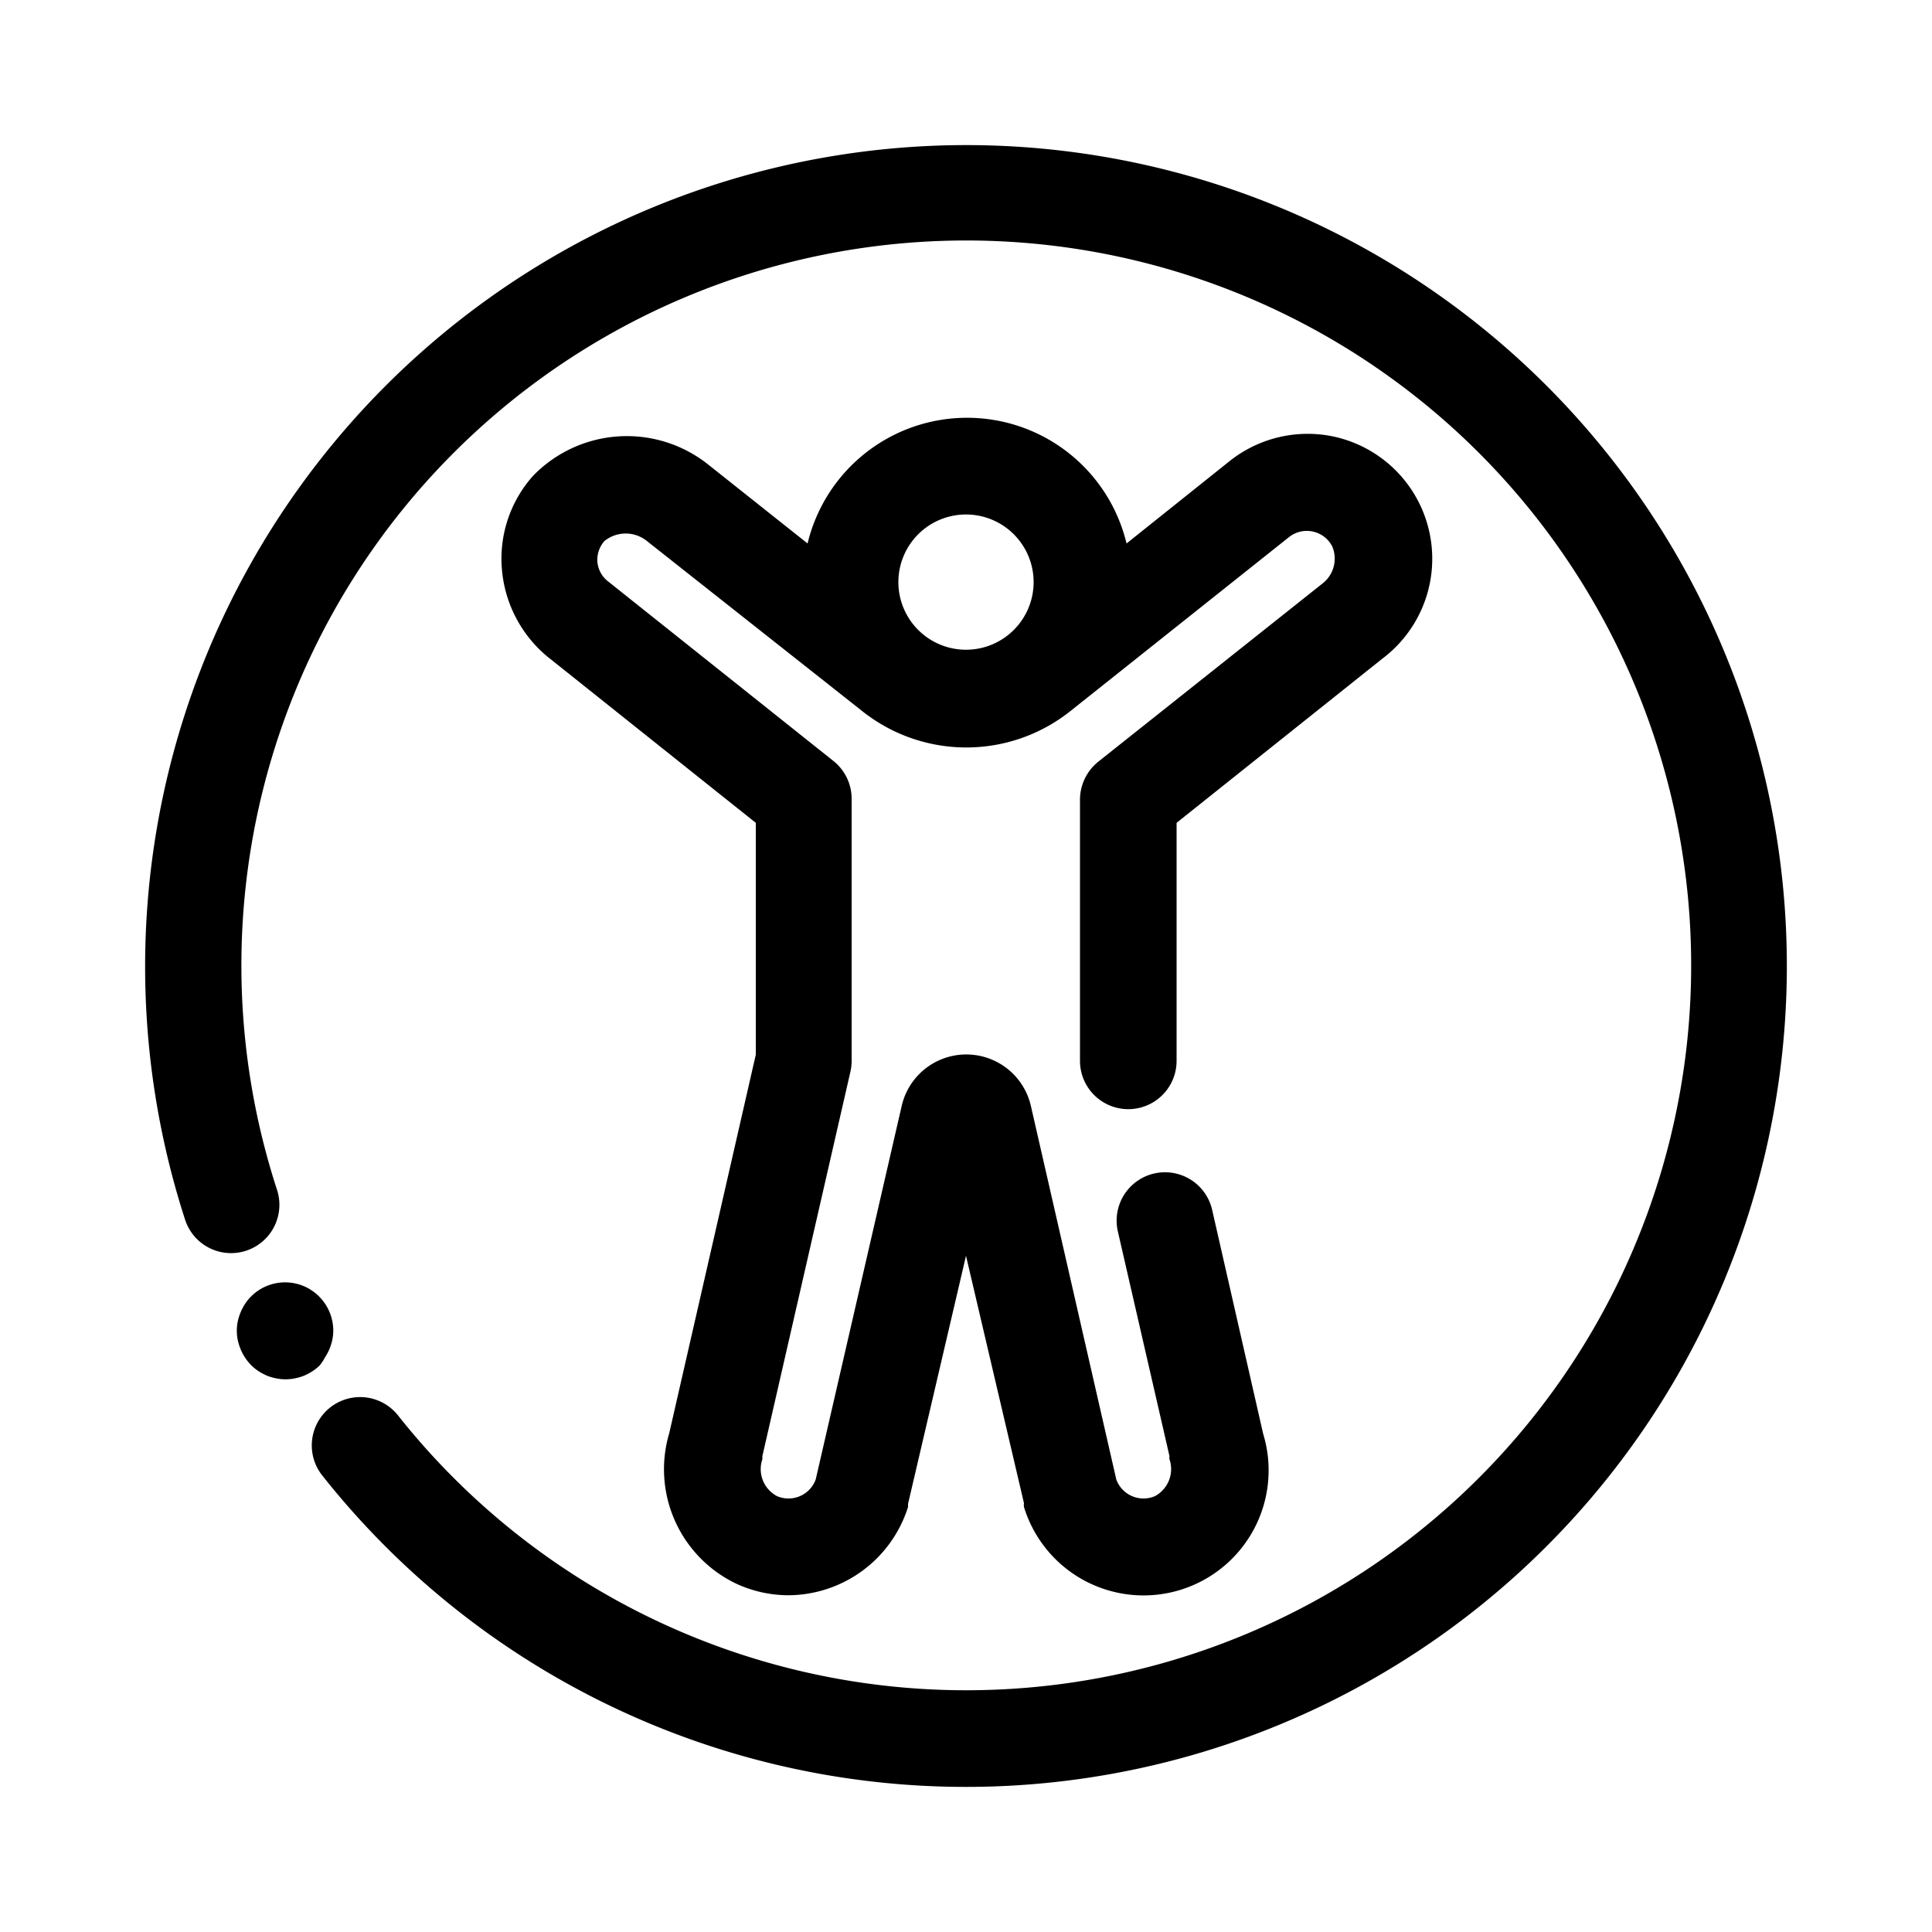
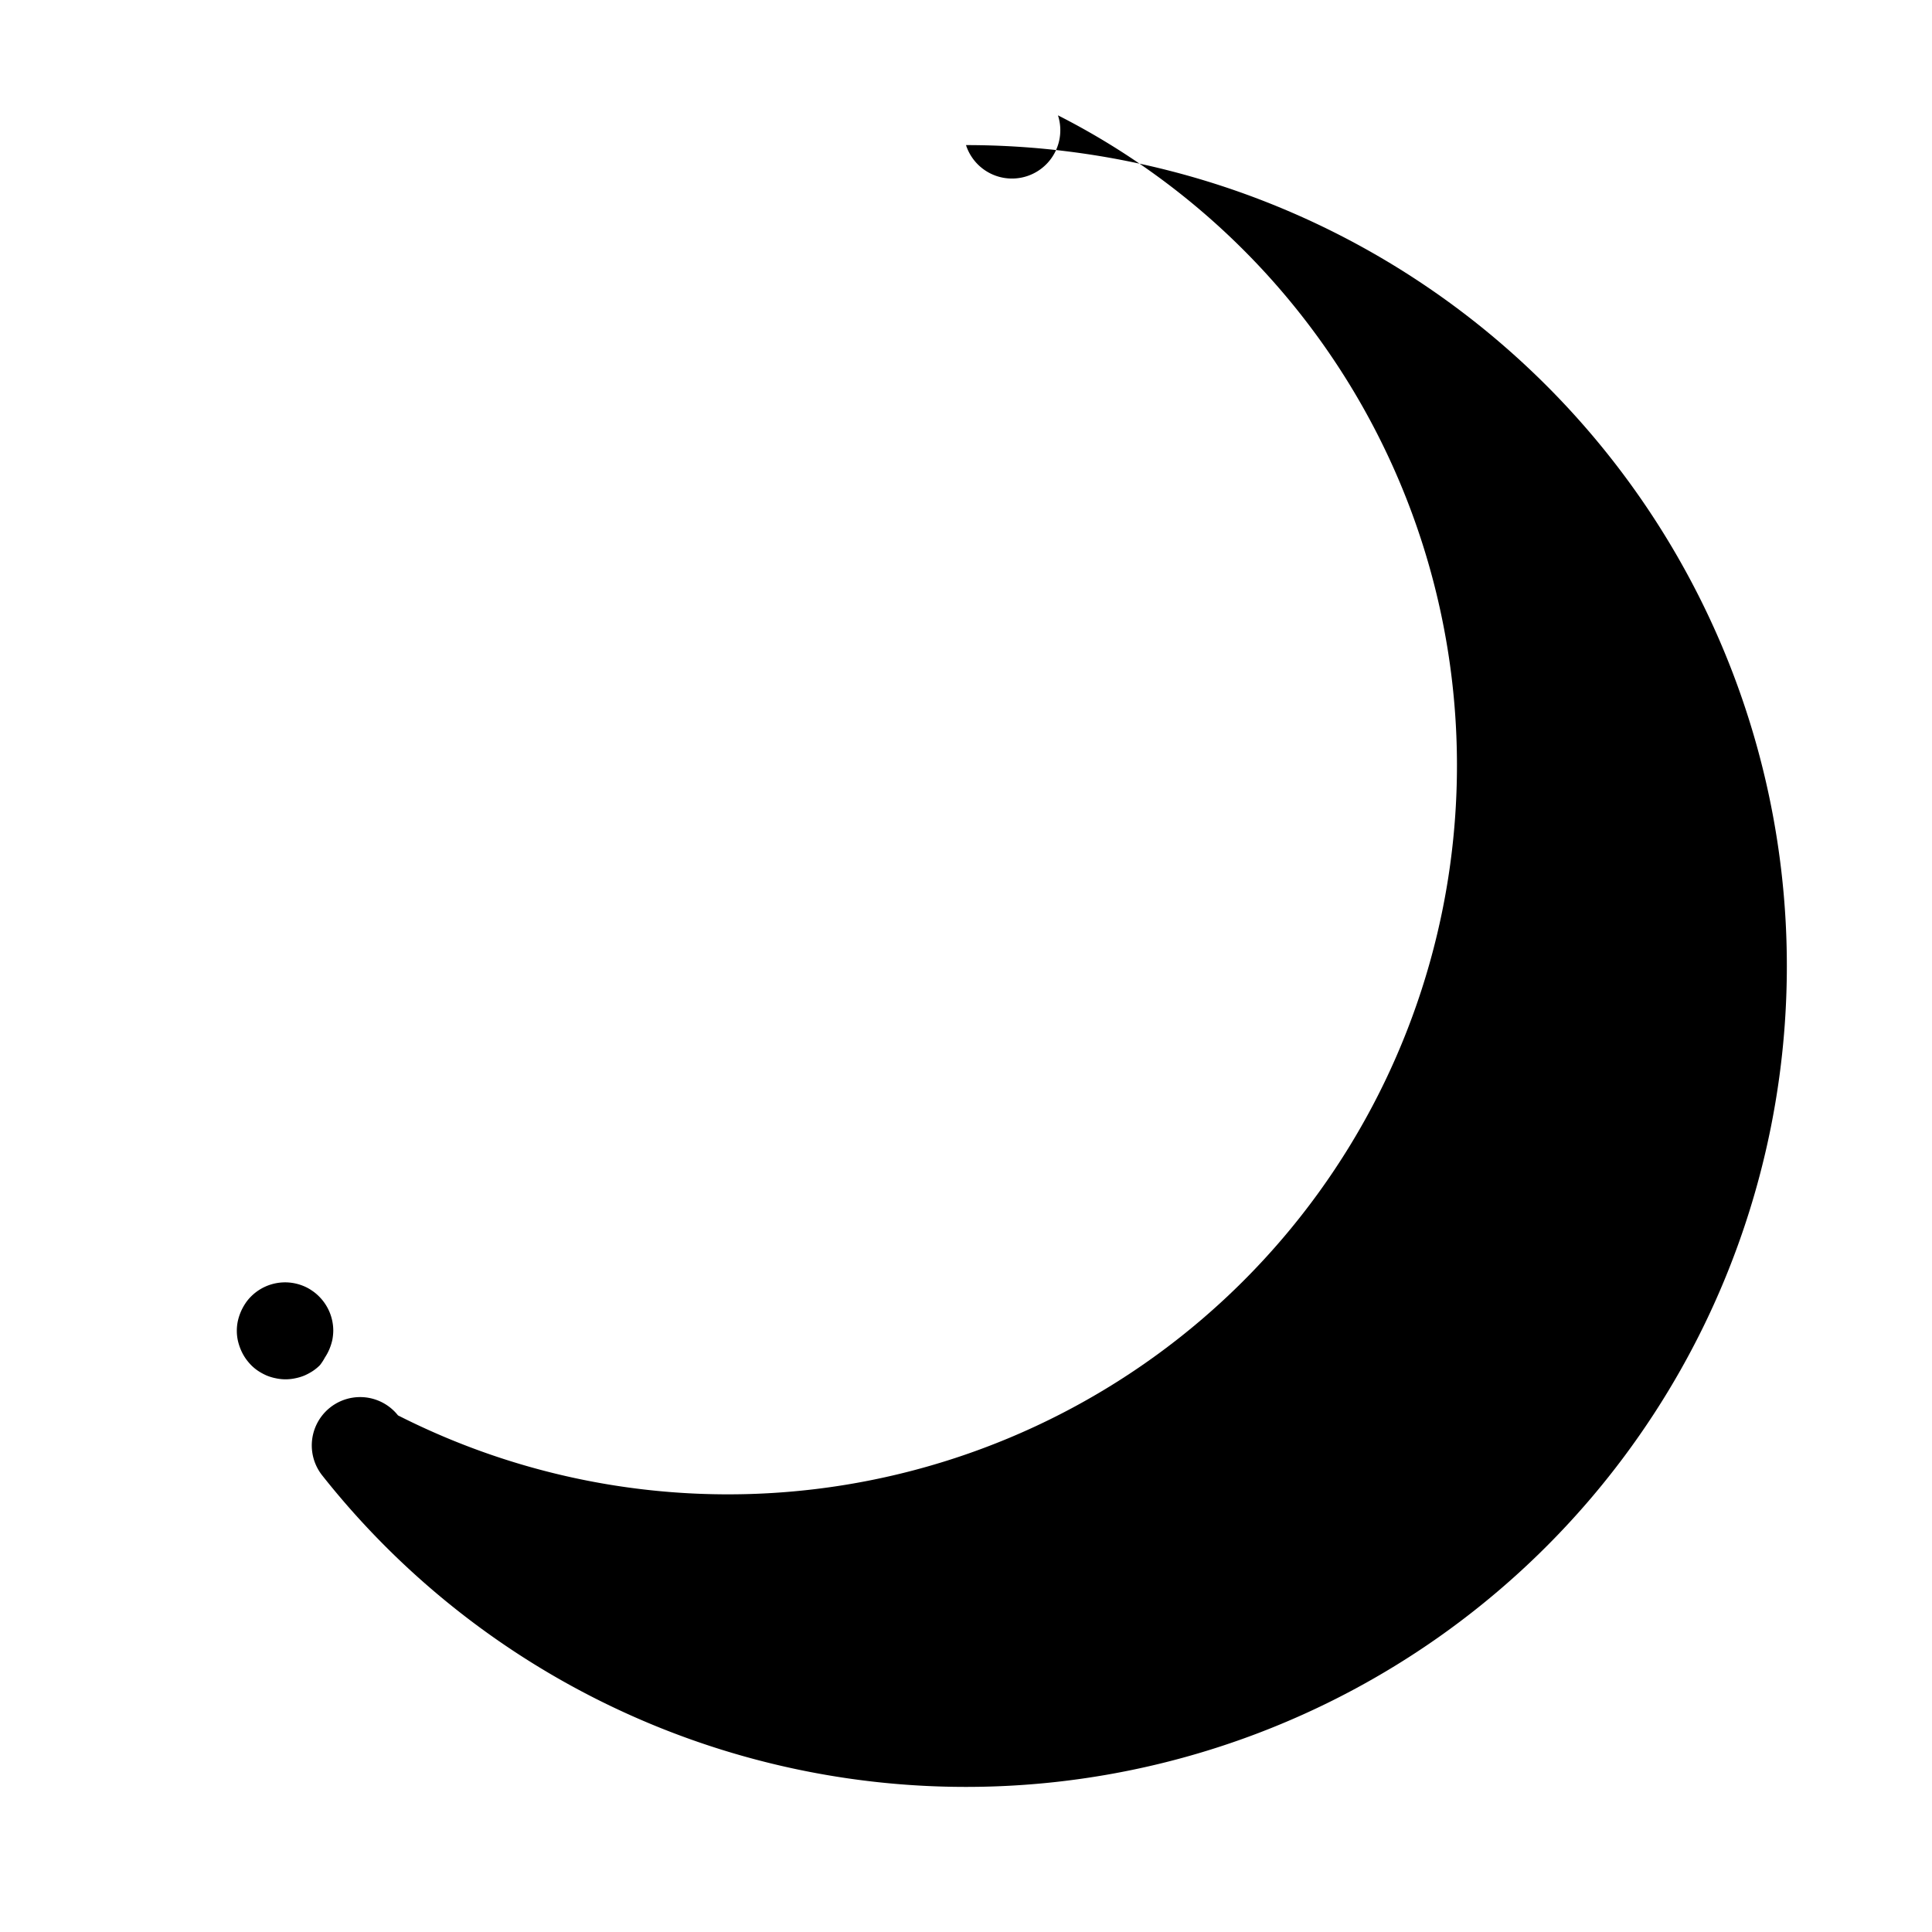
<svg xmlns="http://www.w3.org/2000/svg" id="a9bbe2c5-cb58-4930-92d0-7965720a9ec1" data-name="Layer 2" viewBox="0 0 100 100">
-   <path d="M56.84,39.43a2.53,2.53,0,0,0-.94,2V54.91a2.5,2.5,0,0,0,5,0V42.59L71.54,34.1A6.47,6.47,0,0,0,69,22.59a6.49,6.49,0,0,0-5.36,1.28l-5.33,4.26a8.49,8.49,0,0,0-16.51,0L36.6,24a6.76,6.76,0,0,0-9,.62,6.43,6.43,0,0,0-1.62,4.86A6.58,6.58,0,0,0,28.35,34l10.77,8.59v12L34.64,74.18A6.56,6.56,0,0,0,38.17,82a6.46,6.46,0,0,0,2.66.57A6.53,6.53,0,0,0,47,78s0-.1,0-.16L50,65,53,77.8A.75.75,0,0,0,53,78a6.47,6.47,0,1,0,12.38-3.79L62.74,62.62a2.5,2.5,0,0,0-4.88,1.12l2.67,11.62a.94.94,0,0,0,0,.16,1.59,1.59,0,0,1-.75,1.92,1.5,1.5,0,0,1-2-.86L53.36,57.25a3.43,3.43,0,0,0-6.69,0L42.22,76.58a1.5,1.5,0,0,1-2,.86,1.58,1.58,0,0,1-.76-1.91s0-.11,0-.16l4.56-19.91a2.57,2.57,0,0,0,.06-.55V41.39a2.5,2.5,0,0,0-.94-2L31.47,30.09a1.45,1.45,0,0,1-.55-1A1.47,1.47,0,0,1,31.29,28a1.75,1.75,0,0,1,2.19,0L44.62,36.8a8.65,8.65,0,0,0,10.79,0l11.31-9a1.48,1.48,0,0,1,2.24.49,1.63,1.63,0,0,1-.53,1.93ZM50,26.63a3.5,3.5,0,1,1-3.5,3.5A3.5,3.5,0,0,1,50,26.63Z" />
-   <path d="M50,7.51A42.52,42.52,0,0,0,9.58,63.13a2.5,2.5,0,1,0,4.76-1.54A37.52,37.52,0,1,1,20.6,73.26a2.5,2.5,0,1,0-3.92,3.11A42.49,42.49,0,1,0,50,7.51Z" />
+   <path d="M50,7.51a2.5,2.5,0,1,0,4.76-1.54A37.52,37.52,0,1,1,20.6,73.26a2.5,2.5,0,1,0-3.92,3.11A42.49,42.49,0,1,0,50,7.51Z" />
  <path d="M16.82,70.26a2.55,2.55,0,0,0,.23-.43,2.84,2.84,0,0,0,.15-.47,2.72,2.72,0,0,0,.05-.49,2.5,2.5,0,0,0-.74-1.77,2.33,2.33,0,0,0-.38-.31,2.22,2.22,0,0,0-.43-.23,2.54,2.54,0,0,0-.47-.14A2.49,2.49,0,0,0,13,67.1a2.24,2.24,0,0,0-.31.38,2.7,2.7,0,0,0-.38.9,2.43,2.43,0,0,0,0,1,2.84,2.84,0,0,0,.15.47,2.55,2.55,0,0,0,.23.43,2.72,2.72,0,0,0,.31.38,2.33,2.33,0,0,0,.38.31,2.93,2.93,0,0,0,.43.23,2.54,2.54,0,0,0,.47.14,2.38,2.38,0,0,0,1,0,2.54,2.54,0,0,0,.47-.14,2.93,2.93,0,0,0,.43-.23,2.33,2.33,0,0,0,.38-.31A2.72,2.72,0,0,0,16.82,70.26Z" />
</svg>